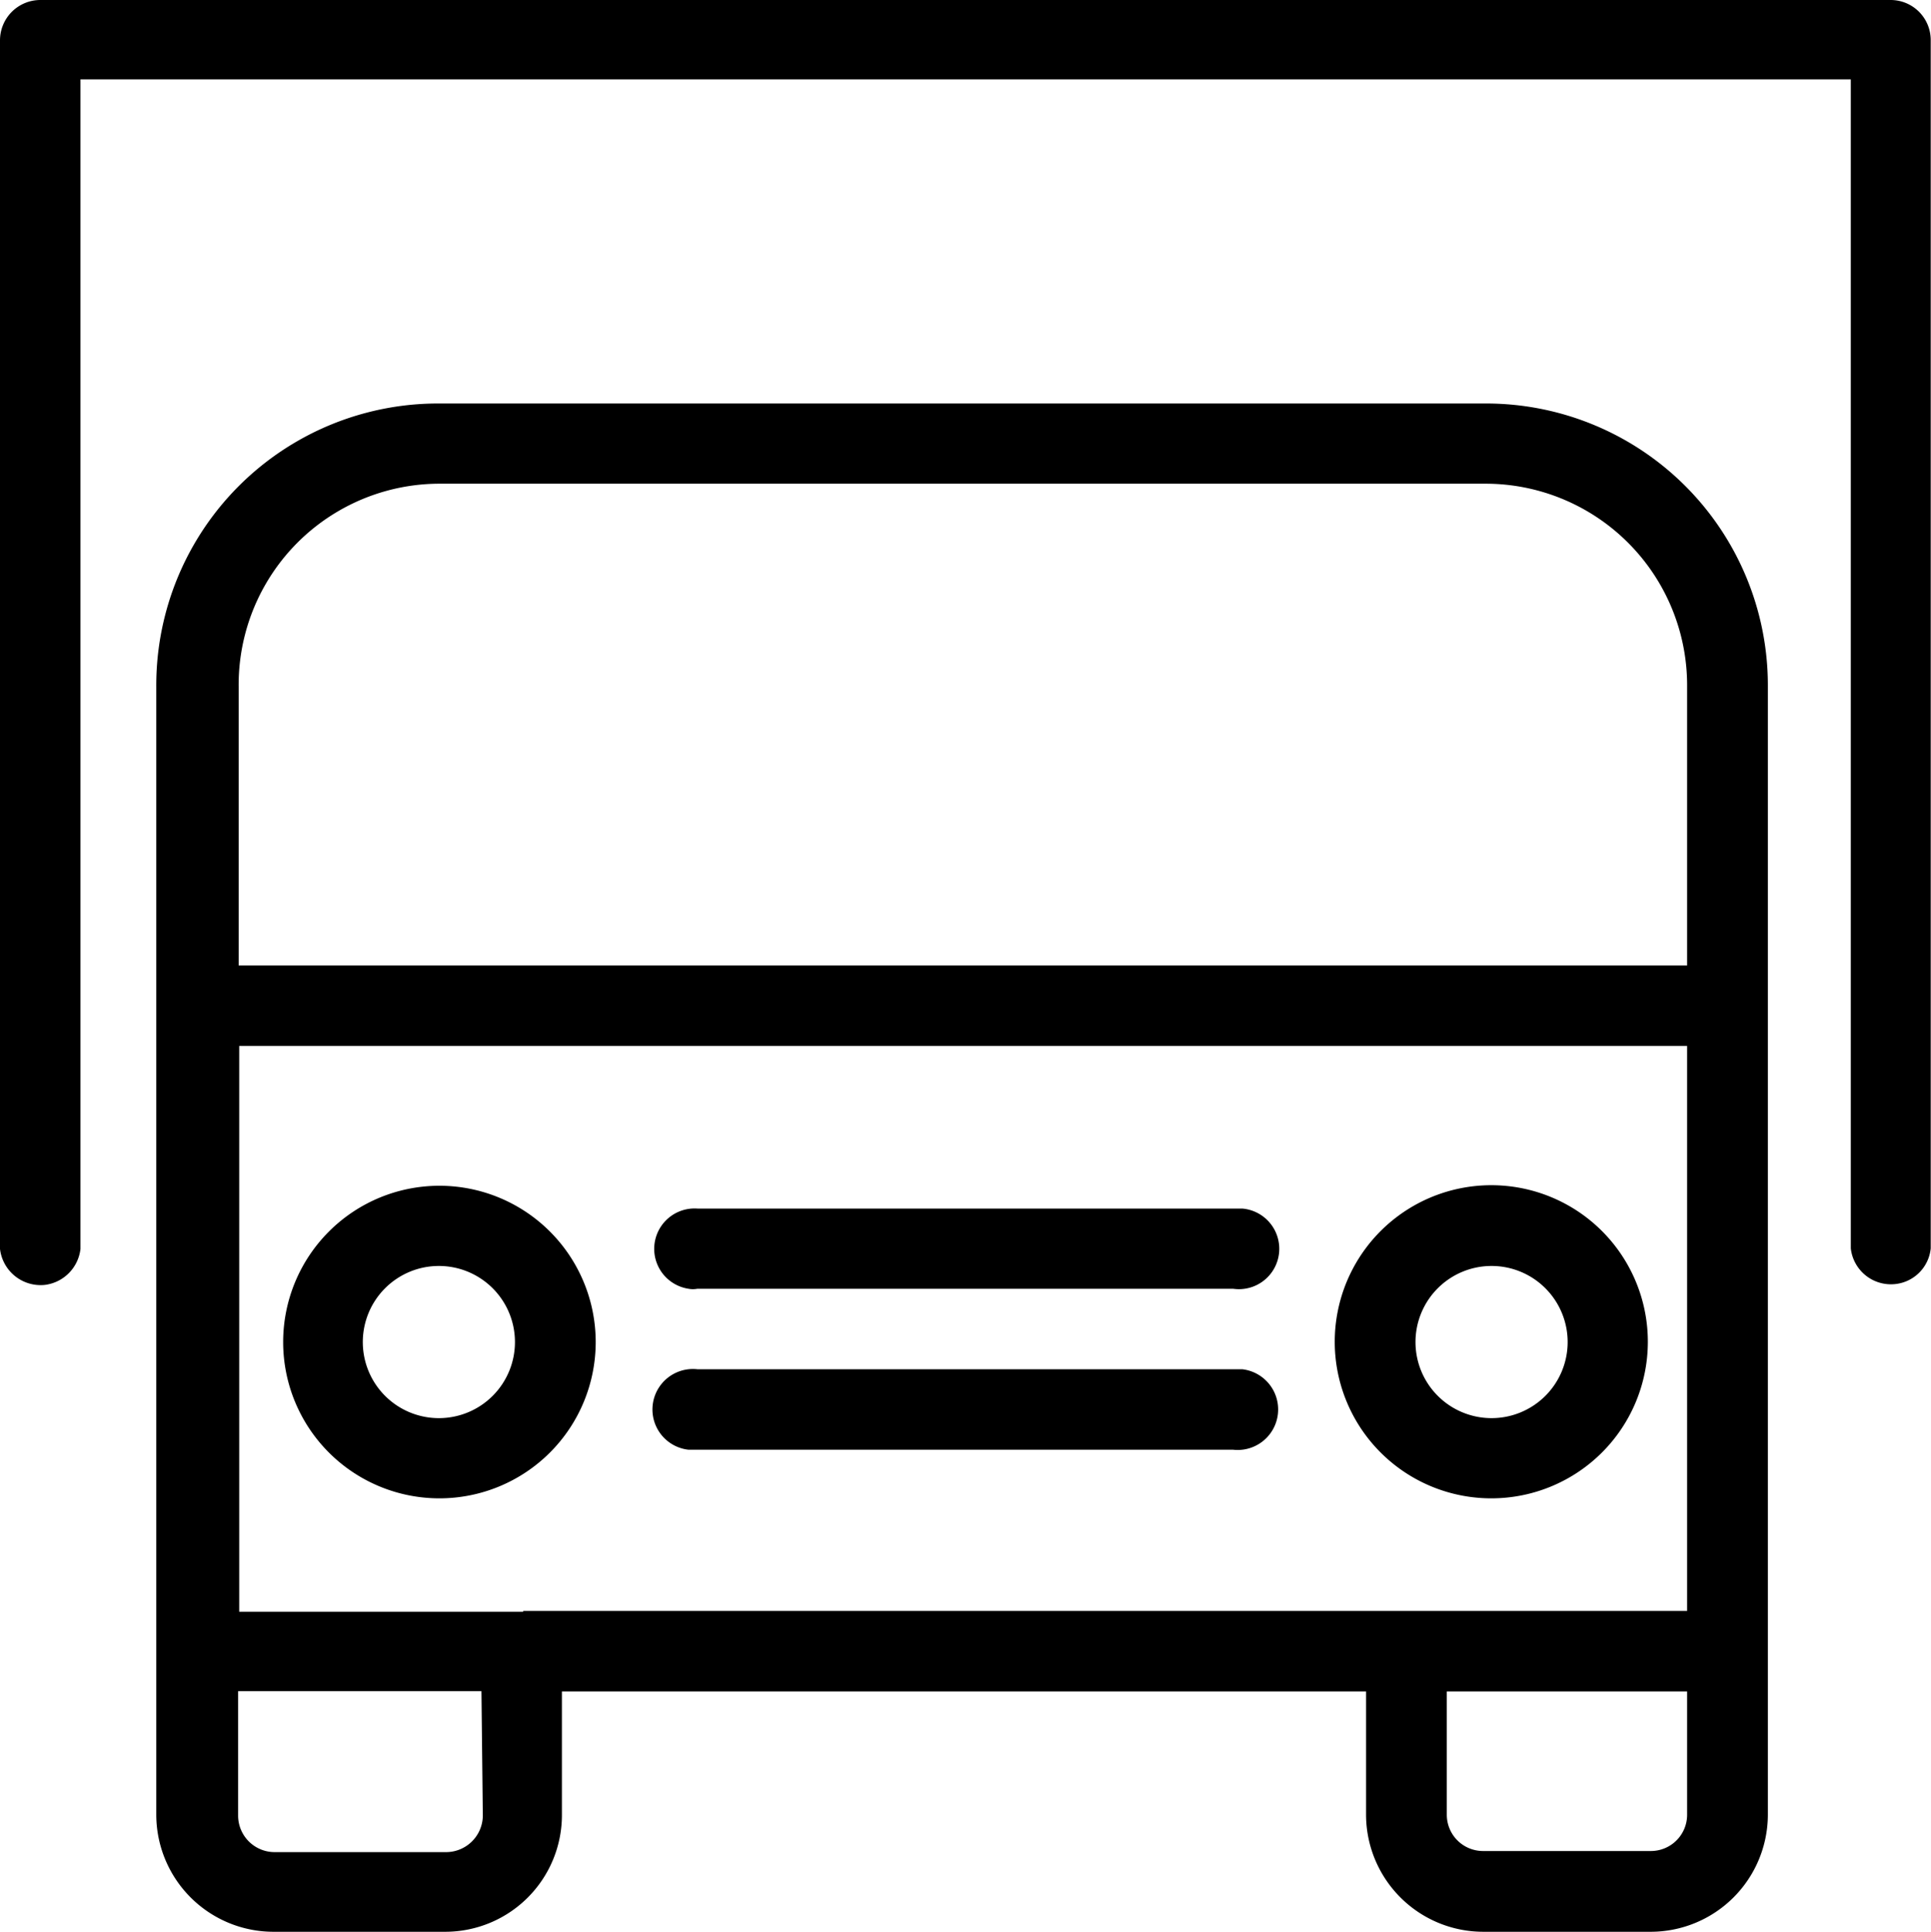
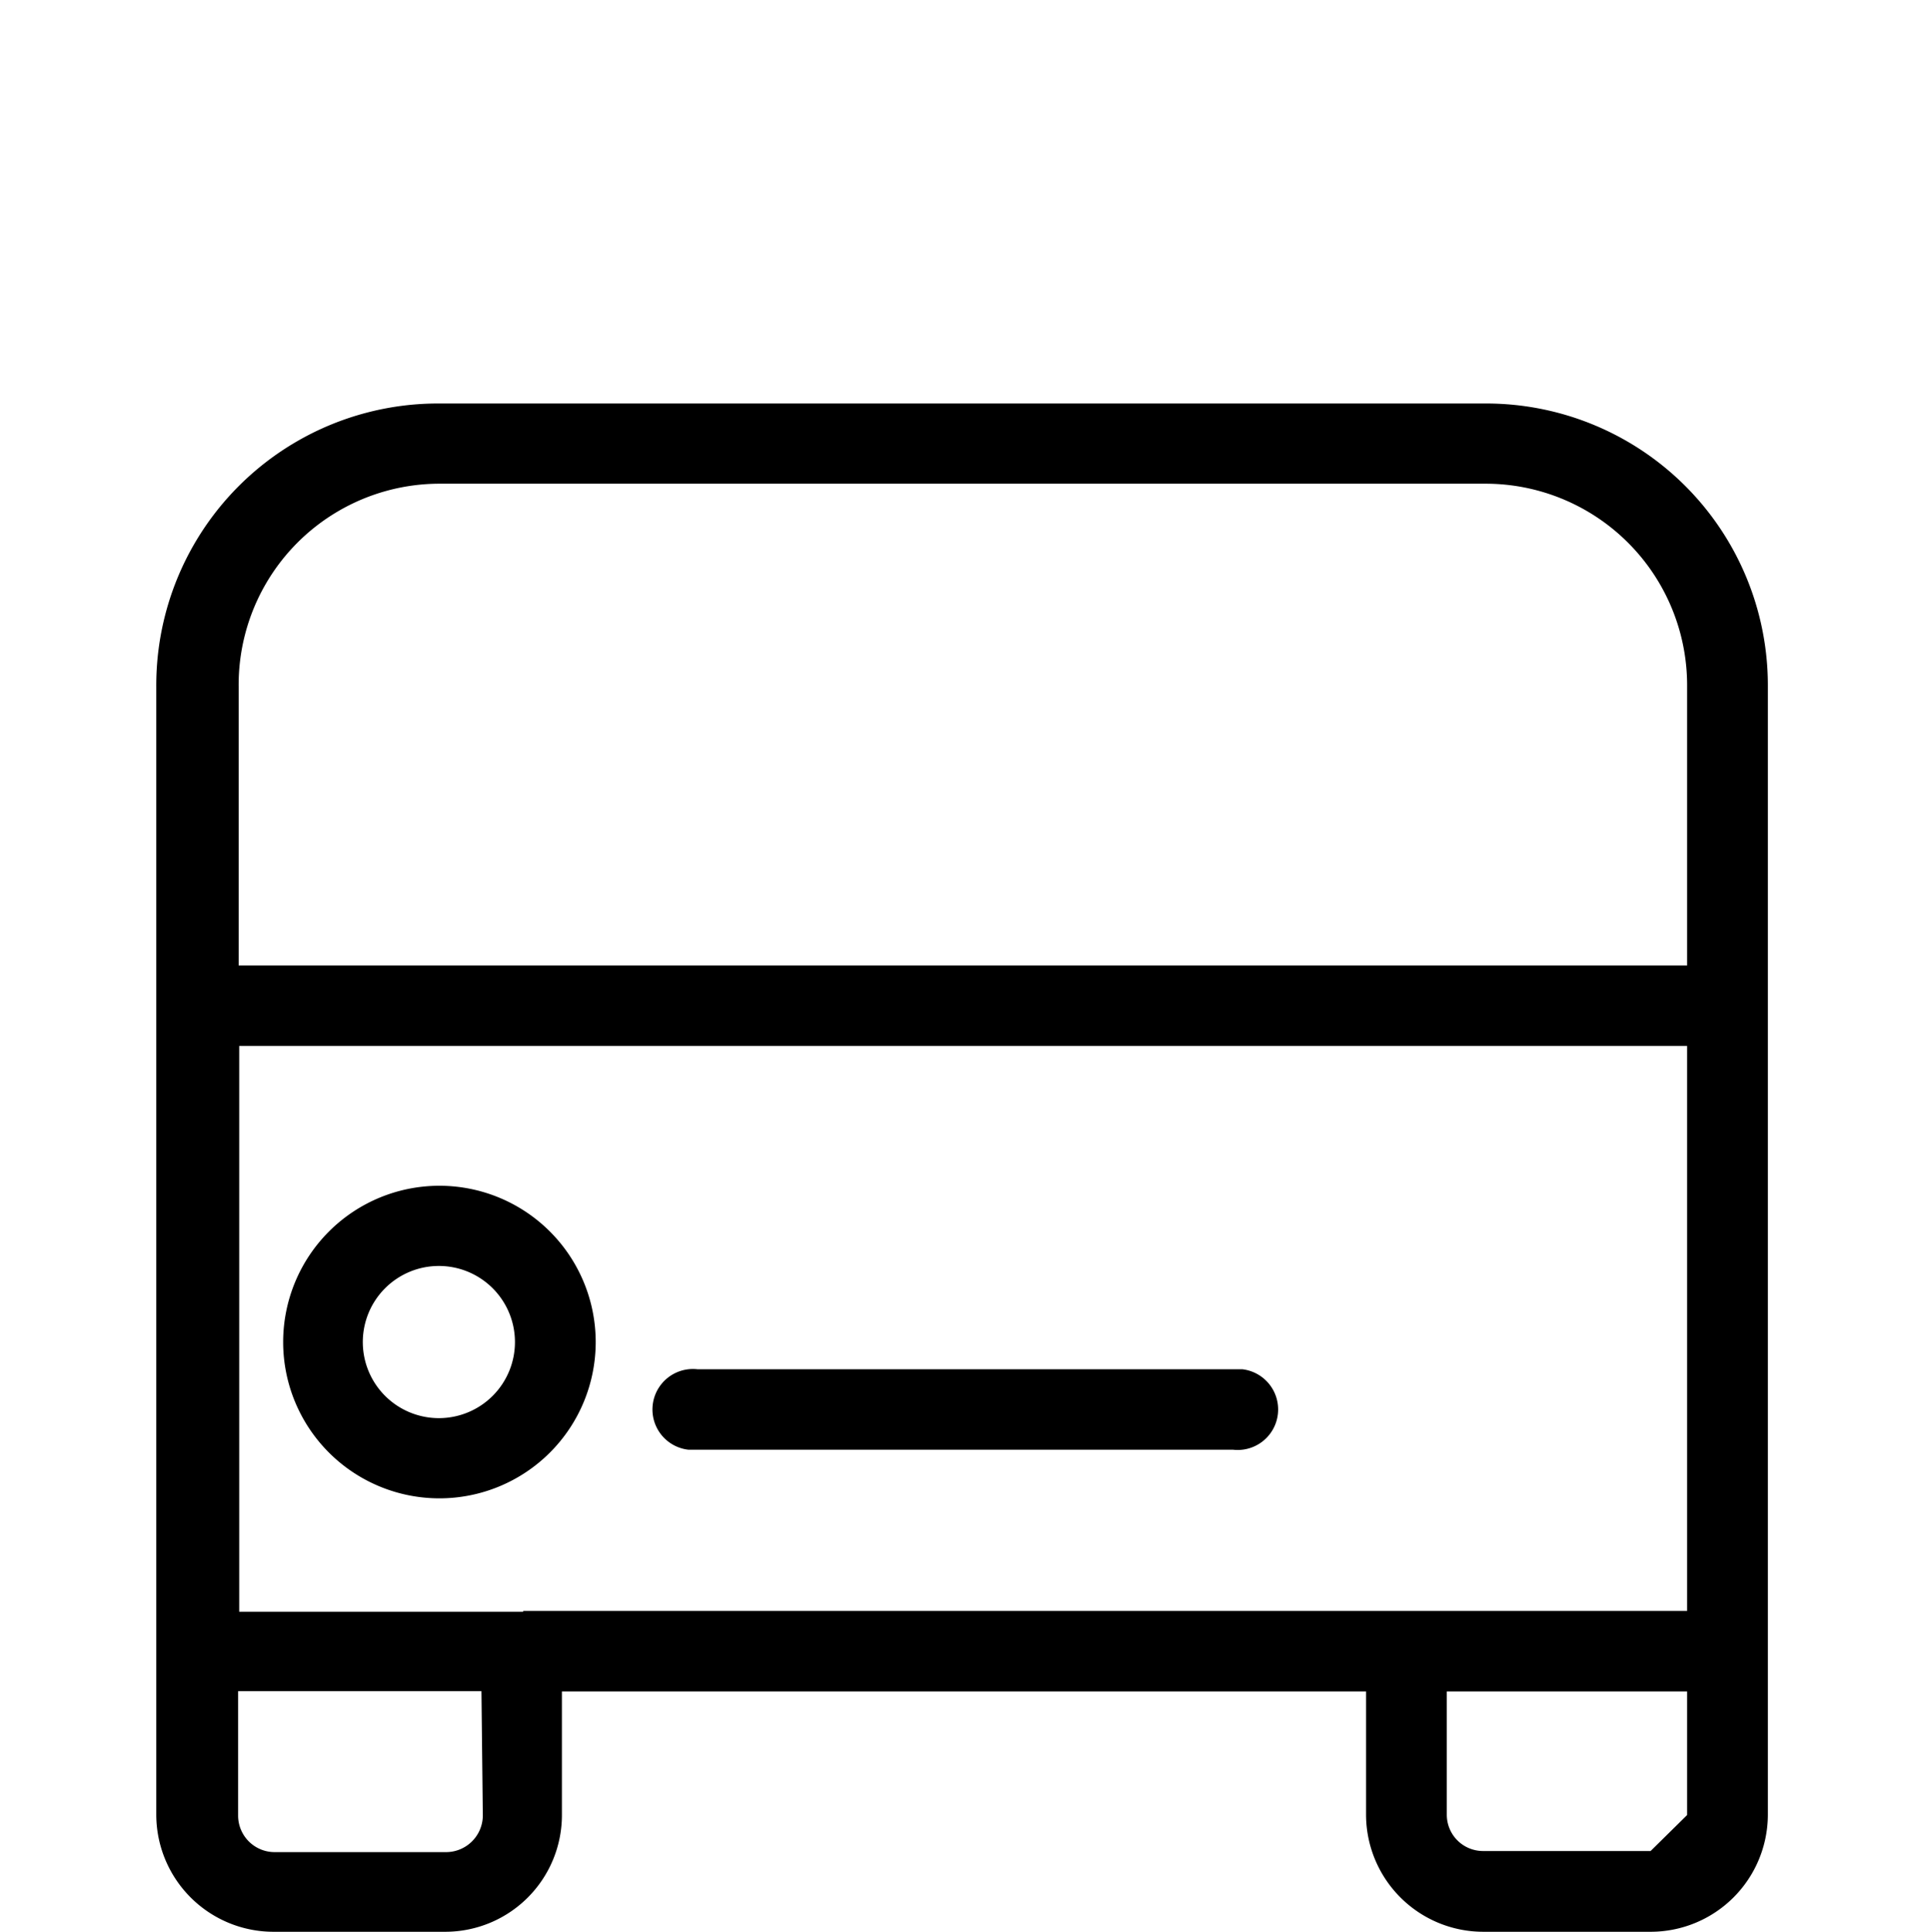
<svg xmlns="http://www.w3.org/2000/svg" viewBox="0 0 70.31 70.33">
  <g id="Capa_2" data-name="Capa 2">
    <g id="Capa_1-2" data-name="Capa 1">
      <g id="Capa_2-2" data-name="Capa 2-2">
        <g id="icons-2">
          <path id="Trazado_38" data-name="Trazado 38" d="M44.9,49.85H25.39a1.47,1.47,0,0,0-.32,2.93H44.9a1.47,1.47,0,0,0,.33-2.93Z" />
-           <path id="Trazado_39" data-name="Trazado 39" d="M44.9,44H25.39a1.47,1.47,0,0,0-.32,2.92.86.86,0,0,0,.32,0H44.9A1.47,1.47,0,1,0,45.23,44Z" />
-           <path id="Trazado_40" data-name="Trazado 40" d="M68.77,0H1.47A1.47,1.47,0,0,0,0,1.47H0v44a1.49,1.49,0,0,0,1.63,1.31,1.49,1.49,0,0,0,1.3-1.31V2.89H67.39V45.45A1.47,1.47,0,0,0,69,46.75a1.45,1.45,0,0,0,1.3-1.3v-44A1.46,1.46,0,0,0,68.84,0Z" />
-           <path id="Trazado_41" data-name="Trazado 41" d="M54.11,14.69H16A10.26,10.26,0,0,0,5.69,25h0V66.08A4.27,4.27,0,0,0,10,70.33h6.21a4.25,4.25,0,0,0,4.25-4.25h0v-4.5H49.74v4.5A4.27,4.27,0,0,0,54,70.33h6.1a4.27,4.27,0,0,0,4.27-4.25V24.94A10.26,10.26,0,0,0,54.11,14.69ZM17.58,66.11a1.34,1.34,0,0,1-1.33,1.32H10a1.33,1.33,0,0,1-1.33-1.32V61.57h8.86Zm1.47-7.43H8.71V38.08H61.43V58.65H19.05ZM60.1,67.39H54a1.32,1.32,0,0,1-1.32-1.31h0v-4.5h8.75v4.5a1.32,1.32,0,0,1-1.32,1.31Zm1.33-32.24H8.69V25A7.32,7.32,0,0,1,16,17.61H54.11a7.34,7.34,0,0,1,7.32,7.32Z" />
+           <path id="Trazado_41" data-name="Trazado 41" d="M54.11,14.69H16A10.26,10.26,0,0,0,5.69,25h0V66.08A4.27,4.27,0,0,0,10,70.33h6.21a4.25,4.25,0,0,0,4.25-4.25h0v-4.5H49.74v4.5A4.27,4.27,0,0,0,54,70.33h6.1a4.27,4.27,0,0,0,4.27-4.25V24.94A10.26,10.26,0,0,0,54.11,14.69ZM17.58,66.11a1.34,1.34,0,0,1-1.33,1.32H10a1.33,1.33,0,0,1-1.33-1.32V61.57h8.86Zm1.47-7.43H8.71V38.08H61.43V58.65H19.05ZM60.1,67.39H54a1.32,1.32,0,0,1-1.32-1.31h0v-4.5h8.75v4.5Zm1.33-32.24H8.69V25A7.32,7.32,0,0,1,16,17.61H54.11a7.34,7.34,0,0,1,7.32,7.32Z" />
          <path id="Trazado_42" data-name="Trazado 42" d="M16,43.17a5.69,5.69,0,1,0,5.69,5.69h0A5.69,5.69,0,0,0,16,43.17Zm0,8.46a2.77,2.77,0,1,1,2.75-2.79v0A2.77,2.77,0,0,1,16,51.63Z" />
-           <path id="Trazado_43" data-name="Trazado 43" d="M60,48.86a5.7,5.7,0,1,0-5.7,5.69A5.7,5.7,0,0,0,60,48.86Zm-8.46,0a2.77,2.77,0,1,1,2.76,2.77,2.77,2.77,0,0,1-2.76-2.77Z" />
        </g>
      </g>
    </g>
  </g>
</svg>